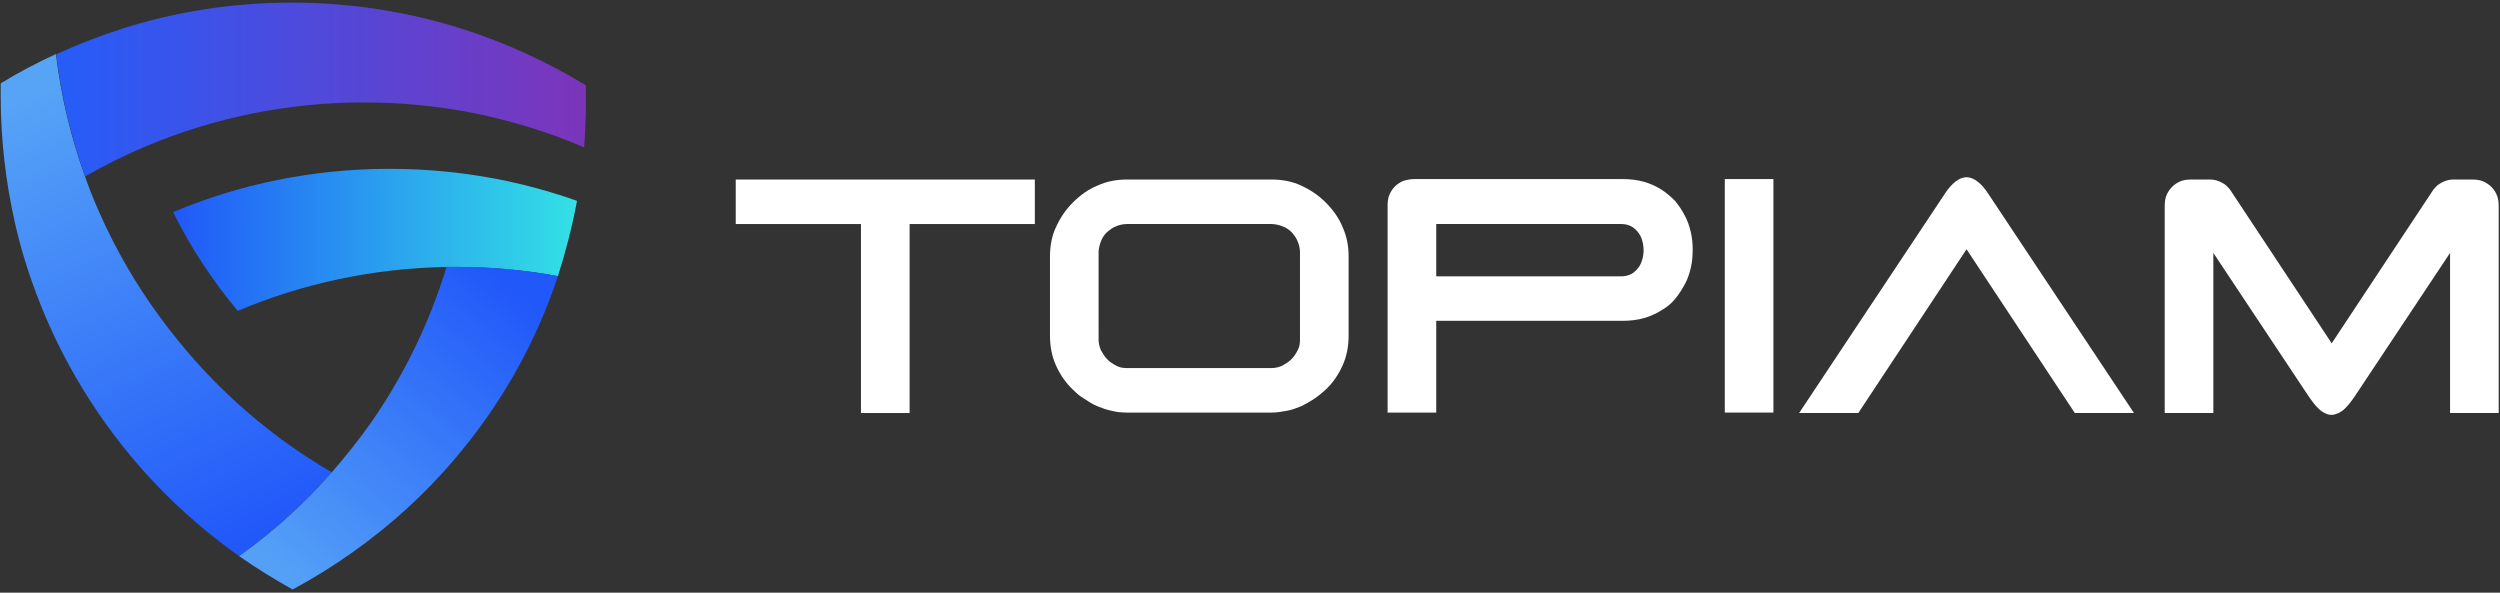
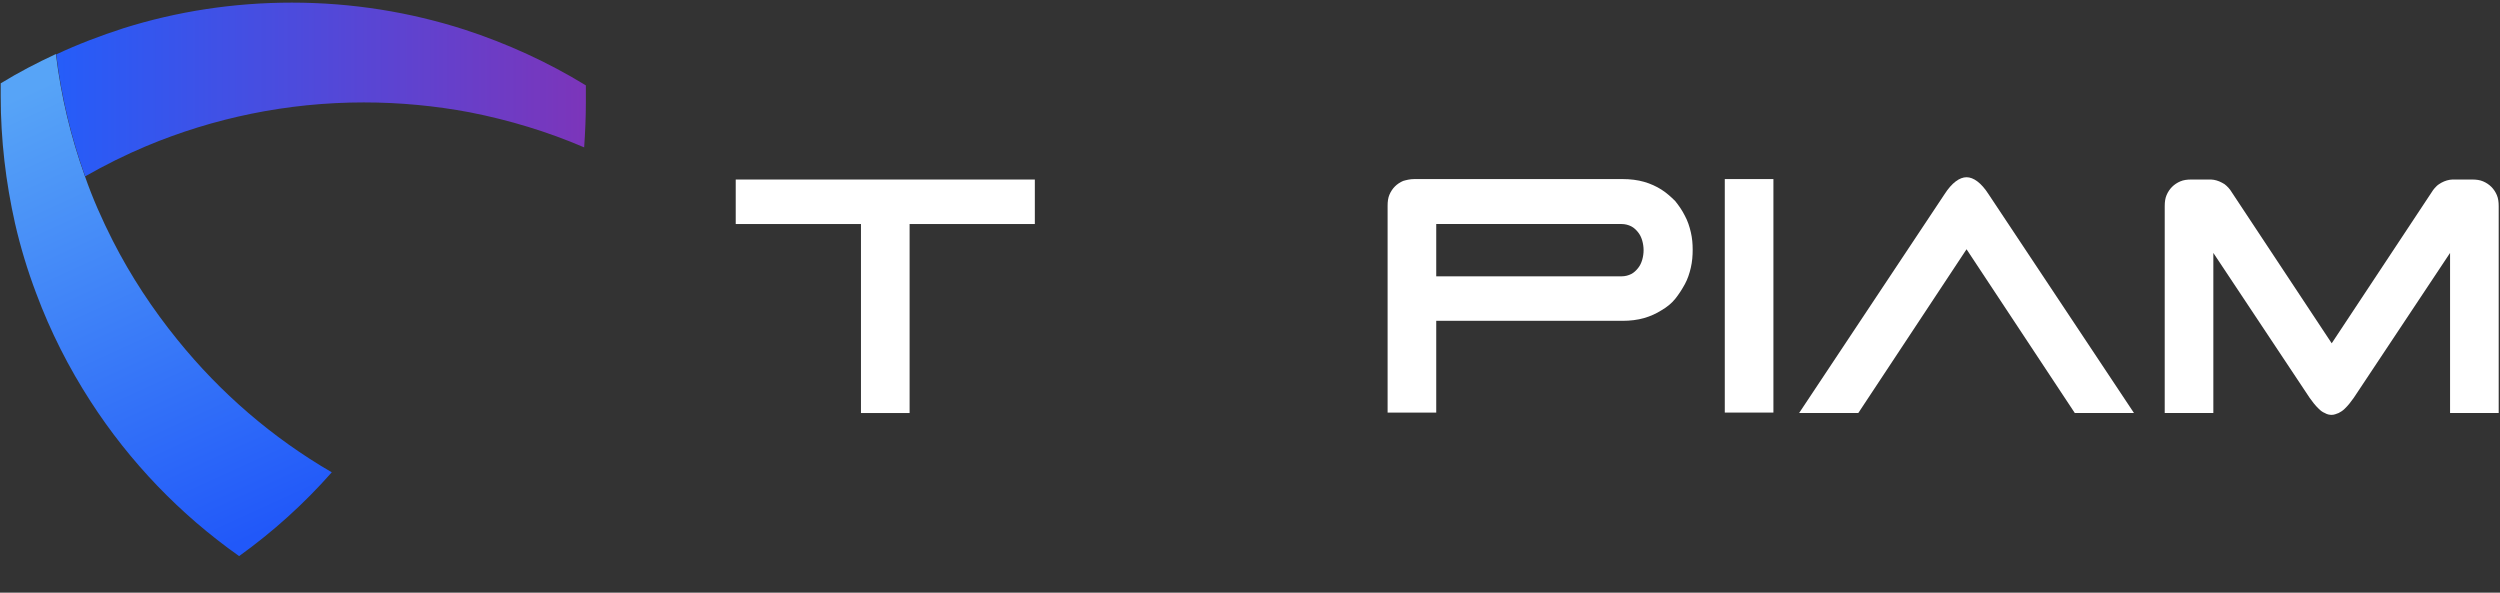
<svg xmlns="http://www.w3.org/2000/svg" fill="none" height="174" viewBox="0 0 734 174" width="734">
  <rect x="0" y="0" width="734" height="174" fill="#333333" stroke="none" />
  <linearGradient id="a" gradientUnits="userSpaceOnUse" x1="13.575" x2="74.45" y1="24.437" y2="157.612">
    <stop offset="0" stop-color="#57a4f7" />
    <stop offset="1" stop-color="#2158f9" />
  </linearGradient>
  <linearGradient id="b" gradientUnits="userSpaceOnUse" x1="50.724" x2="169.429" y1="70.355" y2="70.355">
    <stop offset="0" stop-color="#2158f9" />
    <stop offset="1" stop-color="#33e1e5" />
  </linearGradient>
  <linearGradient id="c" gradientUnits="userSpaceOnUse" x1="16.419" x2="172.016" y1="26.21" y2="26.21">
    <stop offset="0" stop-color="#255df9" />
    <stop offset="1" stop-color="#7c35ba" />
  </linearGradient>
  <linearGradient id="d" gradientUnits="userSpaceOnUse" x1="82.13" x2="150.487" y1="166.67" y2="84.699">
    <stop offset="0" stop-color="#54a0f7" />
    <stop offset="1" stop-color="#2158f9" />
  </linearGradient>
  <path d="m97.409 138.67c-8.1 9.2-17.2 17.4-27.2 24.6-17.3-12.2-32.1-27.6-43.6-45.4-6.4-9.9-11.8-20.5-16-31.8-2.5-6.6-4.6-13.5-6.2-20.5-2.7-12-4.2-24.5-4.2-37.3 0-1.3 0-2.6 0-3.8 5.2-3.2 10.6-6 16.2-8.6 1.5 12.4 4.4 24.4 8.5 35.8 2.3 6.6 5.1 12.9 8.2 19 5.3 10.4 11.7 20.1 19 29.1 12.6 15.6 27.9 28.8 45.3 38.9z" fill="url(#a)" />
-   <path d="m169.409 58.97c-1.4 7.5-3.3 14.9-5.6 22.1-9.7-1.8-19.8-2.7-30-2.7-.9 0-1.8 0-2.7 0-21.7.4-42.4 4.9-61.3 12.9-7.4-8.8-13.8-18.6-19-29 19.5-8.2 41-12.7 63.5-12.7 7.6 0 15.1.5 22.5 1.5 11.2 1.5 22.2 4.2 32.6 7.9z" fill="url(#b)" />
  <path d="m172.009 30.07c0 4.4-.2 8.8-.5 13.2-10.7-4.6-21.9-8-33.6-10.3-10.1-1.9-20.5-2.9-31.1-2.9-22.6 0-44.2 4.6-63.8 12.8-6.2 2.6-12.2 5.6-18 8.9-4.1-11.4-7-23.4-8.5-35.8 6.4-3 13-5.5 19.8-7.7 15.6-4.9 32.2-7.5 49.4-7.5 17.7 0 34.7 2.8 50.6 7.9 12.6 4.1 24.6 9.6 35.7 16.4z" fill="url(#c)" />
-   <path d="m163.809 81.07c-6.6 20-17.1 38.3-30.5 53.9-4.3 5.1-9 9.9-13.9 14.4-10.1 9.2-21.4 17.2-33.5 23.7-5.4-3-10.7-6.3-15.7-9.8 10-7.1 19.1-15.4 27.2-24.6 4.1-4.7 8-9.6 11.6-14.7 9.6-13.8 17.1-29.2 22.1-45.6h2.7c10.2-.1 20.3.9 30 2.7z" fill="url(#d)" />
  <g fill="#fff">
    <path d="m216.009 65.774v-13.065h87.817v13.065h-36.77v55.492h-14.277v-55.492z" />
-     <path d="m315.005 114.397c-2.155-2.021-3.771-4.445-4.984-7.139-1.212-2.694-1.75-5.657-1.75-8.755v-23.166c0-3.098.538-6.061 1.75-8.62 1.213-2.694 2.829-5.118 4.984-7.273 2.155-2.155 4.579-3.906 7.273-4.983 2.694-1.212 5.522-1.751 8.62-1.751h42.427c3.098 0 6.061.539 8.62 1.751 2.694 1.212 5.118 2.828 7.273 4.983 2.155 2.155 3.906 4.58 4.984 7.273 1.212 2.694 1.751 5.522 1.751 8.62v23.166c0 3.098-.539 6.061-1.751 8.755s-2.829 5.118-4.984 7.139c-1.077.942-2.155 1.885-3.367 2.693s-2.424 1.482-3.771 2.155c-1.347.539-2.694 1.078-4.175 1.347-1.482.27-2.964.539-4.58.539h-42.427c-1.616 0-3.098-.135-4.579-.539-1.482-.269-2.829-.808-4.176-1.347-1.346-.538-2.559-1.347-3.771-2.155-1.212-.673-2.29-1.616-3.367-2.693zm7.543-14.681c0 1.077.269 2.155.673 3.098.539.943 1.077 1.886 1.886 2.694.808.808 1.616 1.347 2.693 1.886.943.538 2.021.673 3.098.673h42.427c1.078 0 2.155-.269 3.098-.673.943-.539 1.886-1.078 2.694-1.886s1.347-1.616 1.885-2.694c.539-.942.674-2.02.674-3.098v-25.591c0-1.212-.27-2.29-.674-3.232-.404-1.077-1.077-1.886-1.751-2.694-.808-.808-1.616-1.347-2.693-1.751-1.078-.404-2.155-.673-3.233-.673h-42.427c-1.212 0-2.29.269-3.232.673-1.078.404-1.886 1.077-2.694 1.751-.808.808-1.347 1.616-1.751 2.694s-.673 2.155-.673 3.232z" />
    <path d="m415.214 52.575h61.149c2.29 0 4.445.269 6.33.808 1.886.539 3.637 1.347 5.118 2.29 1.482.943 2.829 2.155 4.041 3.367 1.078 1.347 2.02 2.694 2.829 4.31.808 1.482 1.347 3.098 1.751 4.849.404 1.751.538 3.367.538 5.118 0 1.751-.134 3.502-.538 5.253-.404 1.751-.943 3.367-1.751 4.849-.809 1.482-1.751 2.963-2.829 4.31-1.077 1.347-2.424 2.424-4.041 3.367-1.481.943-3.232 1.751-5.118 2.29-1.885.539-4.04.808-6.33.808h-54.684v26.938h-14.277v-60.745c0-1.212.135-2.29.539-3.232s.943-1.751 1.616-2.424c.674-.673 1.482-1.212 2.425-1.616.943-.269 2.02-.539 3.232-.539zm60.88 28.554c1.077 0 2.02-.269 2.828-.673.808-.404 1.482-1.078 2.02-1.751.539-.673.943-1.482 1.213-2.424.269-.943.404-1.886.404-2.829 0-.943-.135-1.886-.404-2.828-.27-.943-.674-1.751-1.213-2.424-.538-.673-1.212-1.347-2.02-1.751-.808-.404-1.751-.673-2.828-.673h-54.415v15.354z" />
    <path d="m506.397 52.575h14.277v68.556h-14.277z" />
    <path d="m528.217 121.266 42.696-64.247c2.155-3.367 4.445-4.984 6.465-4.984 2.021 0 4.31 1.616 6.465 4.984l42.697 64.247h-17.375l-31.787-48.084-31.786 48.084z" />
    <path d="m635.564 60.521c0-1.212.135-2.29.539-3.233s.943-1.751 1.616-2.424c.674-.673 1.482-1.212 2.425-1.616.943-.404 2.02-.539 3.232-.539h5.792c.539 0 1.078.135 1.616.269.539.135 1.078.404 1.617.673.538.269.942.539 1.346.943.404.404.809.808 1.078 1.212l29.766 44.986 29.766-44.986c.27-.404.674-.808 1.078-1.212.404-.404.943-.673 1.347-.943.538-.269 1.077-.539 1.616-.673s1.078-.269 1.616-.269h5.792c1.212 0 2.29.135 3.232.539.943.404 1.751.943 2.425 1.616.673.673 1.212 1.482 1.616 2.424s.539 2.02.539 3.233v60.745h-14.277v-47.007l-28.285 42.562c-.404.539-.808 1.077-1.212 1.616s-.943 1.078-1.482 1.616c-.538.539-1.212.943-1.75 1.213-.674.269-1.347.538-2.021.538-.673 0-1.347-.134-2.02-.538-.674-.27-1.212-.674-1.751-1.213-.539-.538-1.078-1.077-1.482-1.616s-.808-1.077-1.212-1.616l-28.285-42.562v47.007h-14.277z" />
  </g>
</svg>